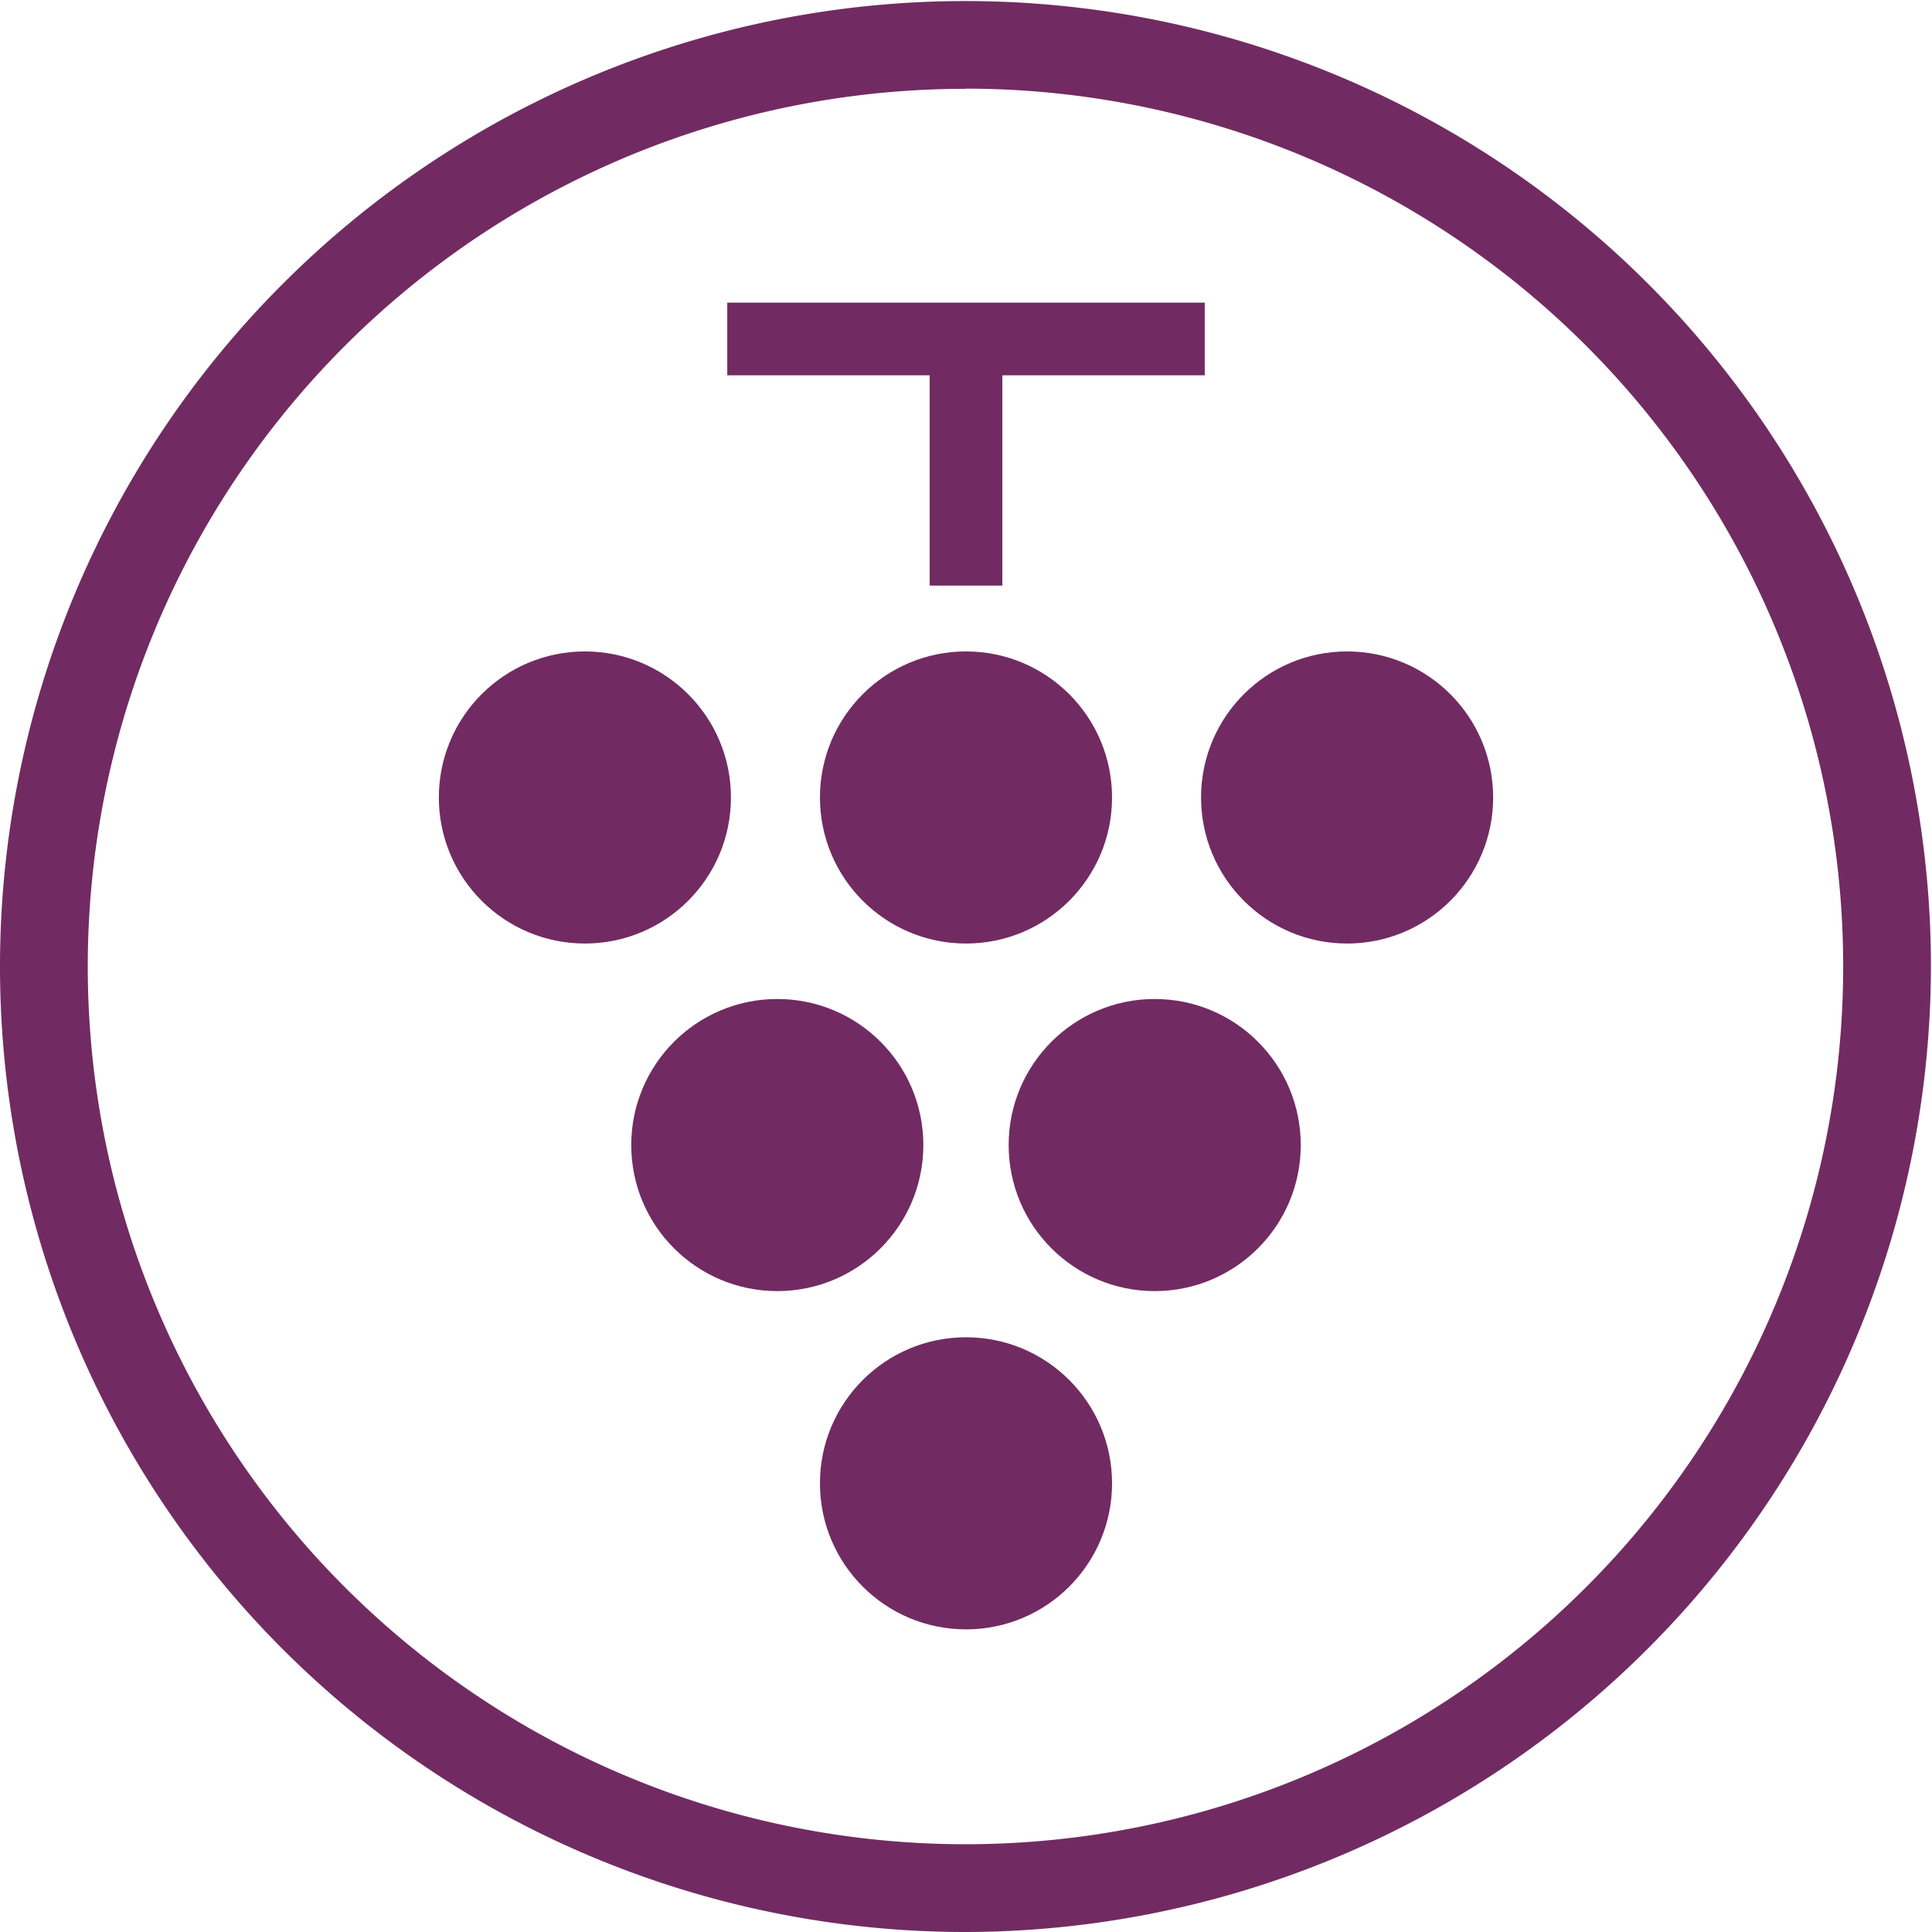
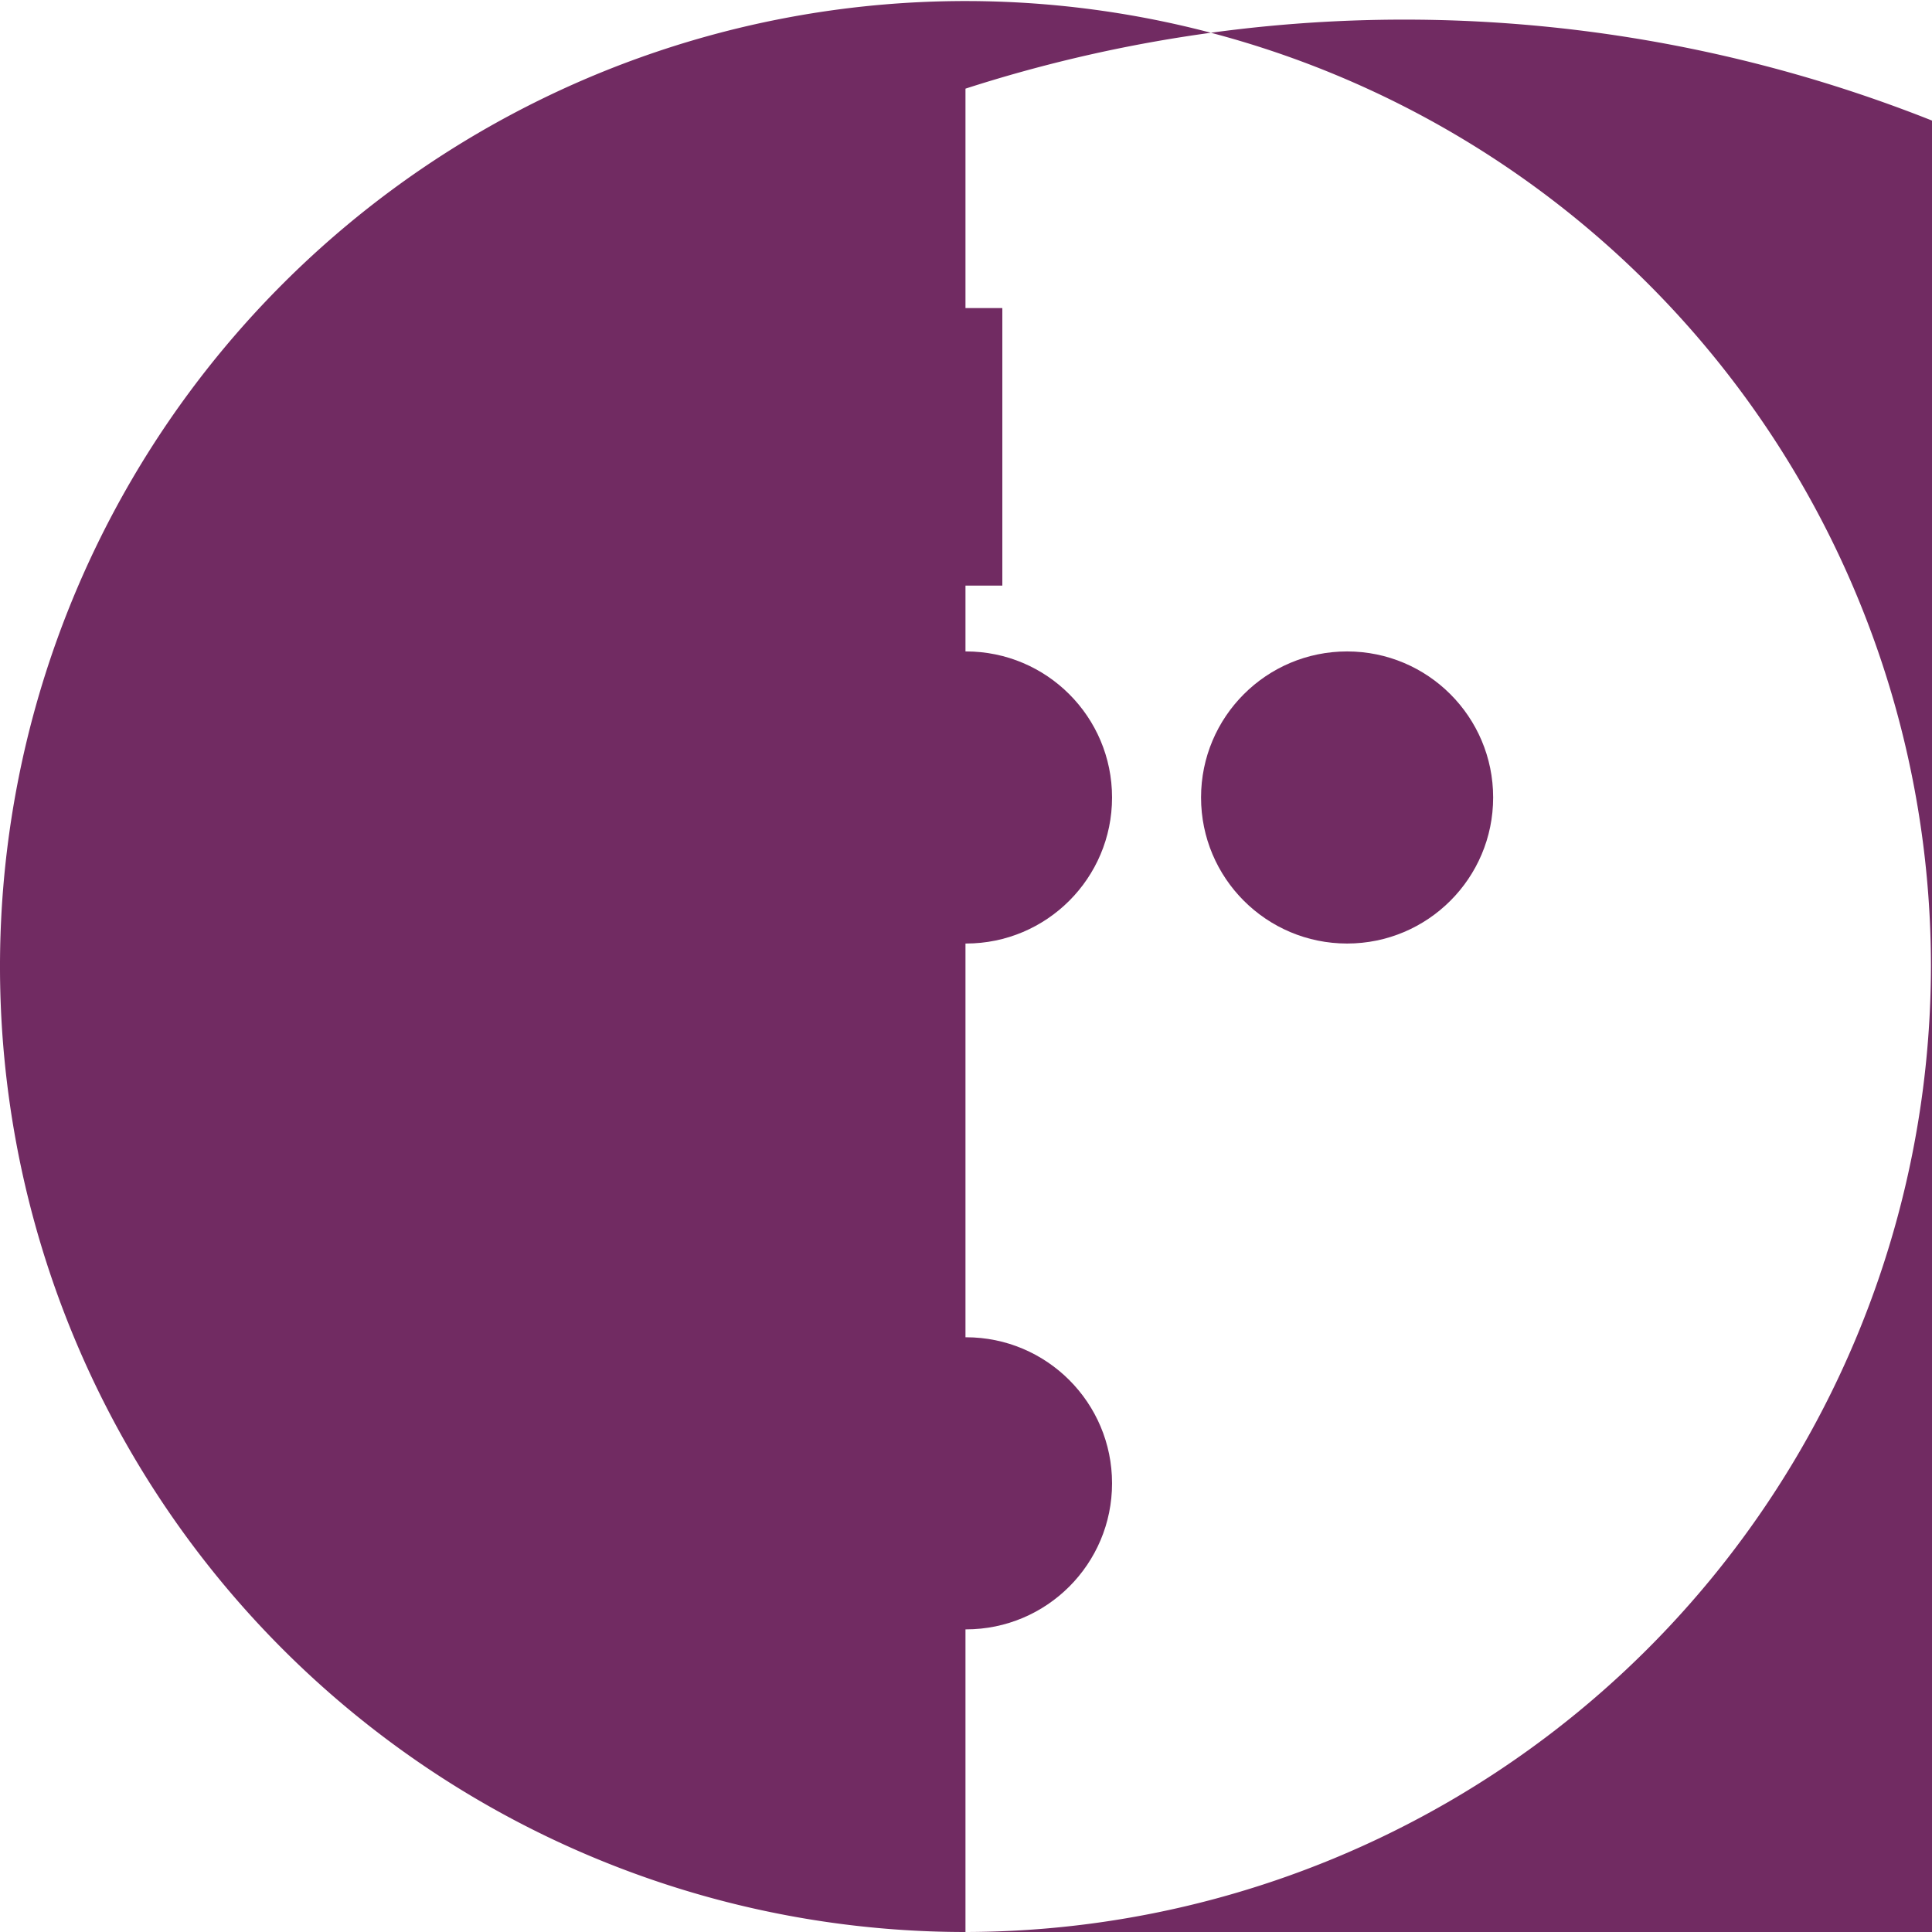
<svg xmlns="http://www.w3.org/2000/svg" viewBox="0 0 110.06 110.06">
  <defs>
    <style>.cls-1{fill:#712b62;}</style>
  </defs>
  <title>tinto_1</title>
  <g id="Camada_2" data-name="Camada 2">
    <g id="Layer_1" data-name="Layer 1">
      <circle class="cls-1" cx="76.74" cy="45.43" r="8.32" />
-       <circle class="cls-1" cx="33.32" cy="45.43" r="8.32" />
-       <circle class="cls-1" cx="65.78" cy="65.23" r="8.32" />
-       <circle class="cls-1" cx="44.28" cy="65.23" r="8.32" />
      <circle class="cls-1" cx="55.03" cy="45.43" r="8.32" />
      <circle class="cls-1" cx="55.03" cy="84.5" r="8.32" />
-       <rect class="cls-1" x="52.96" y="5.71" width="4.14" height="27.2" transform="translate(74.34 -35.72) rotate(90)" />
      <rect class="cls-1" x="52.96" y="17.55" width="4.14" height="15.81" />
-       <path class="cls-1" d="M55,110.06a55,55,0,1,1,55-55A55.09,55.09,0,0,1,55,110.06Zm0-105a50,50,0,1,0,50,50A50,50,0,0,0,55,5.05Z" />
+       <path class="cls-1" d="M55,110.06a55,55,0,1,1,55-55A55.09,55.09,0,0,1,55,110.06Za50,50,0,1,0,50,50A50,50,0,0,0,55,5.05Z" />
    </g>
  </g>
</svg>